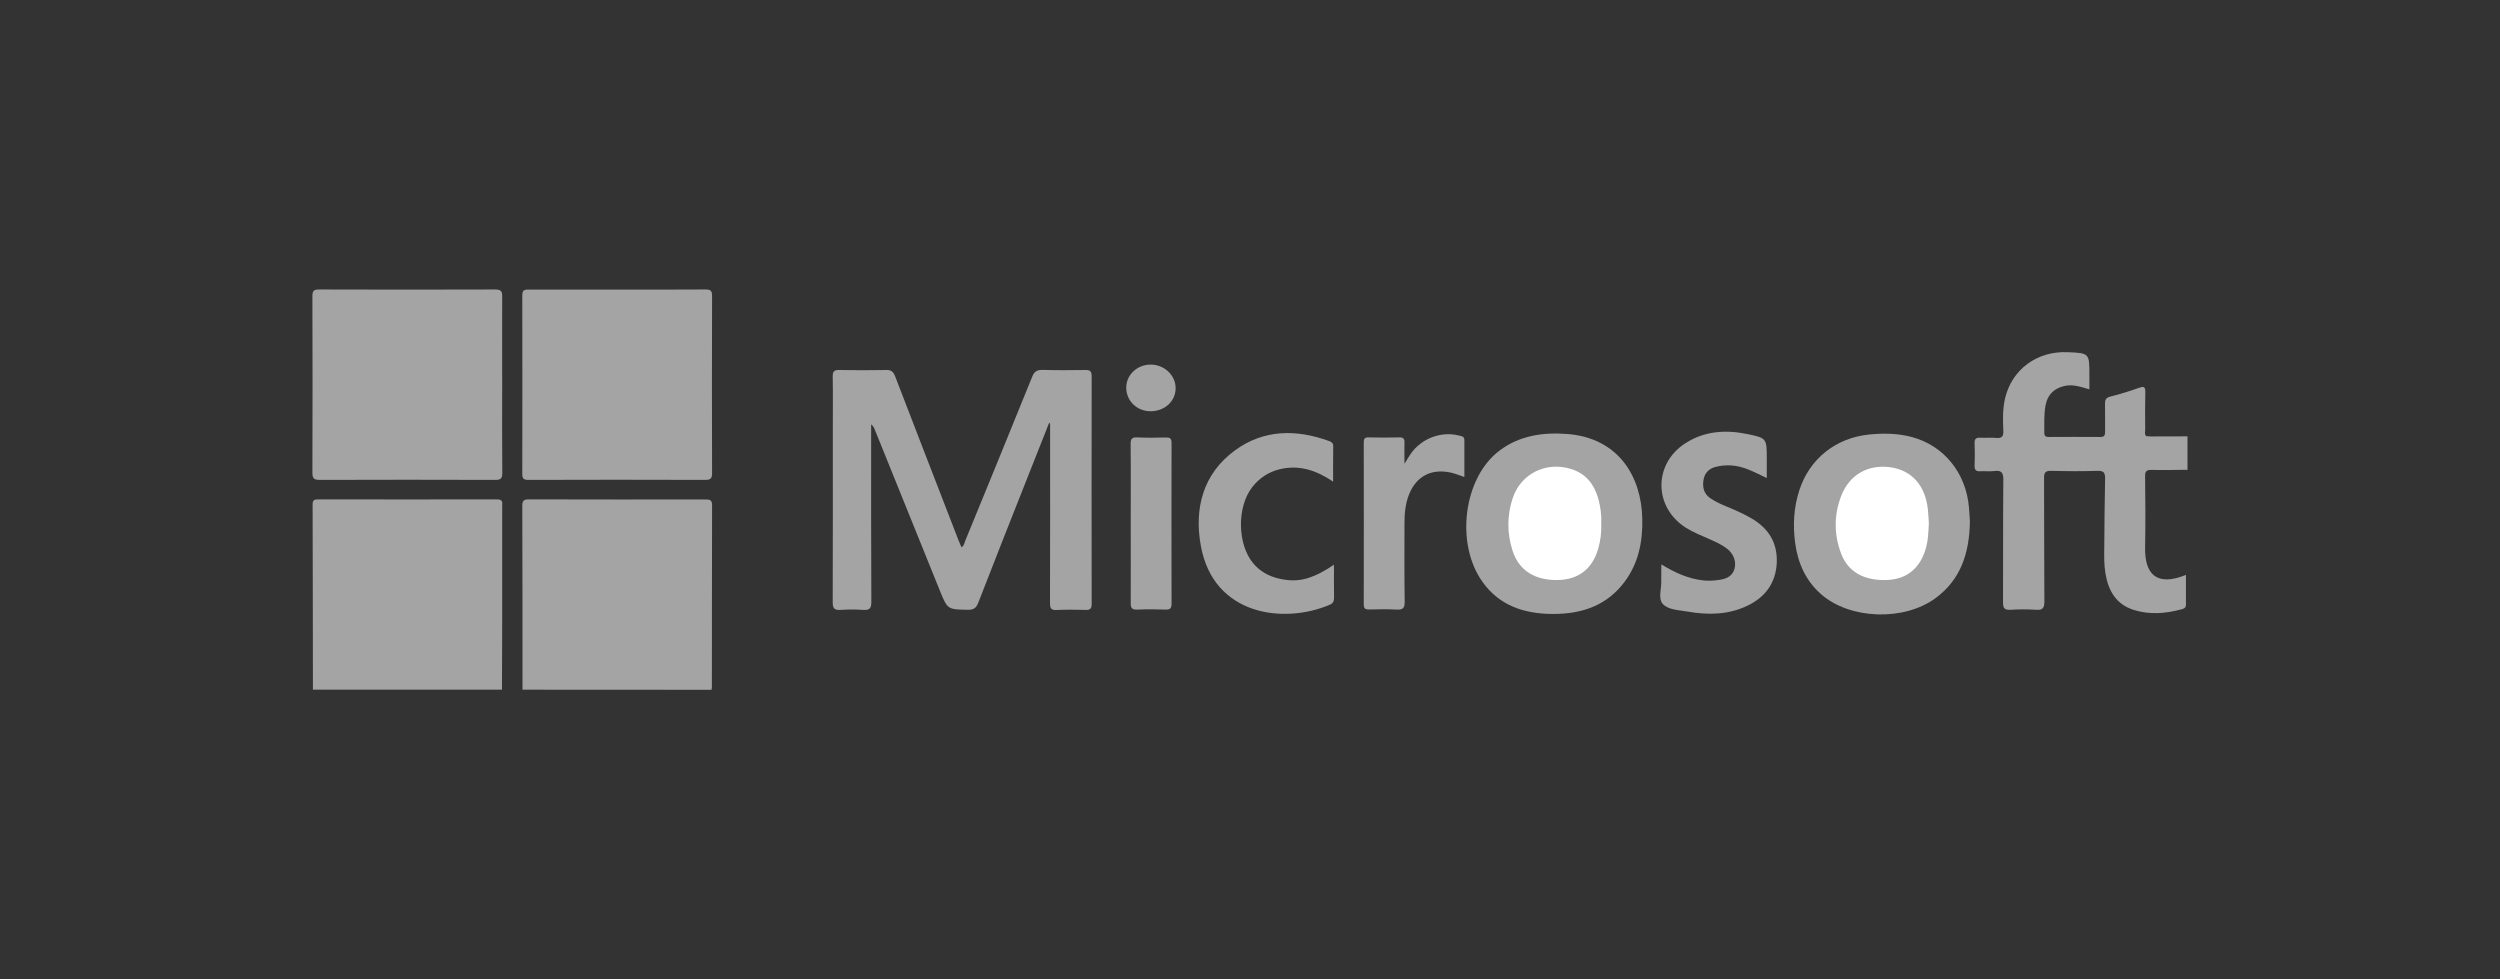
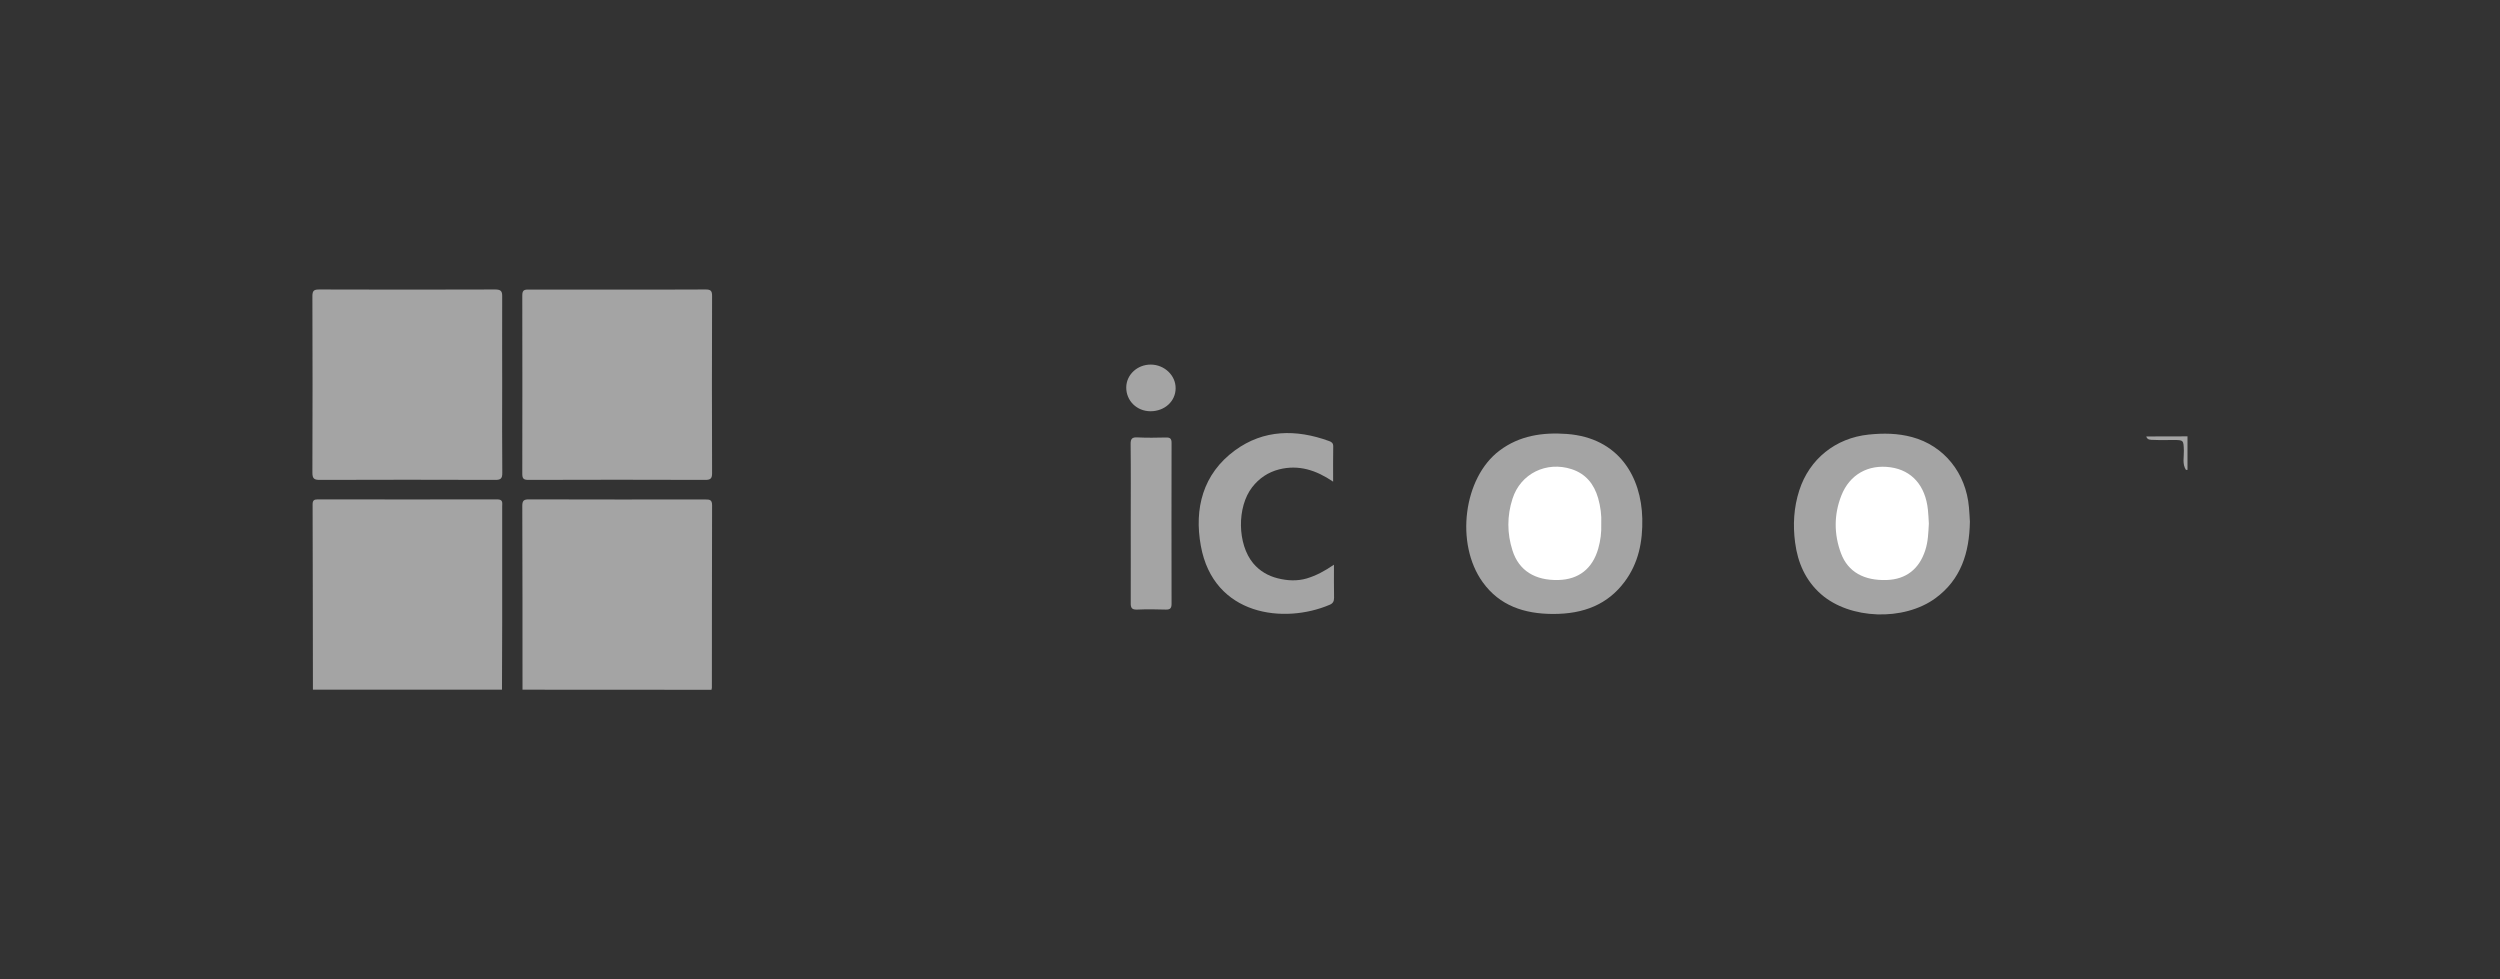
<svg xmlns="http://www.w3.org/2000/svg" id="Layer_1" style="enable-background:new 0 0 240 94;" version="1.1" viewBox="0 0 240 94" x="0px" y="0px">
  <rect x="0" y="0" width="240" height="94" fill="#333333" stroke="none" />
  <style type="text/css">
	.st0{fill:#A4A4A4;}
	.st1{fill:#969699;}
	.st2{fill:#FFFFFF;}
	.st3{fill:#FDFDFD;}
	.st4{fill:#97948B;}
	.st5{fill-rule:evenodd;clip-rule:evenodd;fill:#A4A4A4;}
	.st6{fill:#FDFCFC;}
	.st7{fill:#FCFCFC;}
	.st8{fill:#FBFBFB;}
	.st9{fill:#FAFAFA;}
	.st10{fill:#FBFAFA;}
	.st11{fill:#F4F4F4;}
	.st12{fill:#F5F2F2;}
	.st13{fill:#D8D8D8;}
	.st14{fill:#F0F0F0;}
	.st15{fill:#FCFBFB;}
	.st16{fill:#7B2229;}
	.st17{fill:#94444A;}
	.st18{fill:#F9EBEC;}
	.st19{fill:#875054;}
	.st20{fill:#6B6969;}
	.st21{fill:#FBF9F9;}
	.st22{fill:#F9F7F7;}
	.st23{fill:#EBE7E7;}
	.st24{fill:#EAB4B9;}
	.st25{fill:none;stroke:#A4A4A4;stroke-width:0.918;stroke-miterlimit:10;}
</style>
  <g>
    <path class="st0" d="M30.04,66.21c-0.01-5.93-0.01-11.86-0.03-17.79c0-0.37,0.13-0.48,0.49-0.48c5.74,0.01,11.49,0.01,17.23,0&#13;&#10;  c0.59,0,0.48,0.35,0.48,0.69c0,3.7,0,7.41,0,11.11c0,2.16-0.02,4.31-0.02,6.47C42.14,66.21,36.09,66.21,30.04,66.21z" />
    <path class="st0" d="M50.16,66.21c0-5.88,0-11.77-0.02-17.65c0-0.5,0.15-0.62,0.63-0.62c5.65,0.02,11.3,0.01,16.95,0.01&#13;&#10;  c0.4,0,0.64,0.02,0.64,0.55c-0.02,5.84-0.01,11.67-0.02,17.51c0,0.07-0.03,0.14-0.04,0.21C62.26,66.21,56.21,66.21,50.16,66.21z" />
    <path class="st0" d="M210,45.11c-0.05,0-0.1,0-0.15,0c-0.37-0.58-0.18-1.23-0.2-1.85c-0.03-1.01-0.02-1.02-1.02-1.02&#13;&#10;  c-0.63,0-1.27,0.02-1.9-0.01c-0.26-0.01-0.58,0.03-0.69-0.33c1.32,0,2.64-0.01,3.96-0.01C210,42.95,210,44.03,210,45.11z" />
    <path class="st0" d="M48.21,36.94c0,2.81-0.02,5.63,0.01,8.44c0.01,0.57-0.16,0.7-0.71,0.69c-5.6-0.02-11.21-0.02-16.81,0&#13;&#10;  c-0.54,0-0.71-0.12-0.71-0.69c0.02-5.65,0.02-11.3,0-16.95c0-0.55,0.17-0.64,0.67-0.64c5.63,0.02,11.25,0.02,16.88,0&#13;&#10;  c0.59,0,0.68,0.2,0.67,0.71C48.2,31.31,48.21,34.13,48.21,36.94z" />
    <path class="st0" d="M59.3,27.8c2.81,0,5.63,0.01,8.44-0.01c0.49,0,0.62,0.13,0.62,0.62c-0.02,5.67-0.02,11.35,0,17.02&#13;&#10;  c0,0.48-0.13,0.64-0.63,0.64c-5.67-0.02-11.35-0.02-17.02,0c-0.48,0-0.57-0.16-0.57-0.6c0.01-5.7,0.01-11.4,0-17.09&#13;&#10;  c0-0.46,0.12-0.59,0.58-0.58C53.58,27.81,56.44,27.8,59.3,27.8z" />
-     <path class="st0" d="M100.71,40.61c-0.71,1.79-1.42,3.59-2.13,5.38c-1.56,3.94-3.12,7.88-4.65,11.83c-0.19,0.5-0.41,0.73-1,0.72&#13;&#10;  c-1.96-0.04-1.96-0.01-2.7-1.83c-2.09-5.17-4.18-10.33-6.26-15.49c-0.07-0.17-0.14-0.33-0.34-0.48c0,0.24,0,0.48,0,0.72&#13;&#10;  c0,5.44-0.01,10.88,0.02,16.32c0,0.64-0.18,0.81-0.79,0.77c-0.72-0.05-1.46-0.05-2.18,0c-0.6,0.04-0.74-0.17-0.74-0.74&#13;&#10;  c0.02-5.51,0.01-11.02,0.01-16.53c0-1.71,0.02-3.42-0.01-5.14c-0.01-0.5,0.16-0.63,0.64-0.62c1.5,0.03,3,0.03,4.5,0&#13;&#10;  c0.49-0.01,0.68,0.17,0.85,0.6c2.02,5.27,4.07,10.52,6.1,15.78c0.08,0.21,0.17,0.42,0.27,0.64c0.26-0.16,0.28-0.41,0.36-0.62&#13;&#10;  c2.15-5.24,4.3-10.48,6.42-15.73c0.21-0.53,0.47-0.69,1.02-0.68c1.36,0.04,2.72,0.03,4.08,0.01c0.43-0.01,0.62,0.09,0.62,0.58&#13;&#10;  c-0.01,7.29-0.01,14.59,0,21.88c0,0.49-0.19,0.59-0.62,0.57c-0.91-0.02-1.83-0.04-2.74,0.01c-0.56,0.03-0.64-0.19-0.64-0.69&#13;&#10;  c0.02-5.51,0.01-11.02,0.01-16.53c0-0.23,0-0.45,0-0.68C100.78,40.62,100.74,40.61,100.71,40.61z" />
-     <path class="st0" d="M206.04,41.88c1.03,0.22,2.08,0.08,3.12,0.09c0.53,0,0.75,0.12,0.71,0.69c-0.05,0.81-0.02,1.63-0.02,2.44&#13;&#10;  c-1.1,0.01-2.2,0.04-3.3,0.01c-0.51-0.01-0.63,0.16-0.62,0.64c0.02,2.25,0.05,4.5,0,6.75c-0.06,2.62,1.09,3.84,3.92,2.69&#13;&#10;  c0,0.98,0,1.92,0,2.87c0,0.32-0.23,0.38-0.45,0.44c-1.52,0.41-3.05,0.53-4.57,0.05c-1.7-0.54-2.44-1.86-2.71-3.52&#13;&#10;  c-0.14-0.84-0.12-1.68-0.11-2.52c0.02-2.18,0.03-4.36,0.08-6.54c0.01-0.56-0.1-0.78-0.72-0.77c-1.48,0.05-2.95,0.04-4.43,0&#13;&#10;  c-0.55-0.01-0.72,0.13-0.71,0.7c0.02,3.94,0,7.88,0.03,11.82c0,0.63-0.14,0.87-0.8,0.82c-0.82-0.06-1.64-0.05-2.46,0&#13;&#10;  c-0.56,0.03-0.71-0.15-0.71-0.7c0.02-3.91-0.01-7.83,0.03-11.74c0.01-0.71-0.16-0.98-0.88-0.88c-0.44,0.06-0.89-0.01-1.33,0.02&#13;&#10;  c-0.45,0.03-0.56-0.16-0.55-0.57c0.03-0.7,0.03-1.41,0-2.11c-0.02-0.46,0.16-0.56,0.57-0.54c0.49,0.03,0.99-0.03,1.48,0.02&#13;&#10;  c0.54,0.05,0.74-0.11,0.71-0.69c-0.05-1.03-0.07-2.07,0.16-3.08c0.64-2.79,3.07-4.59,6.01-4.46c2.09,0.09,2.09,0.09,2.09,2.2&#13;&#10;  c0,0.44,0,0.88,0,1.37c-0.82-0.24-1.57-0.51-2.38-0.33c-1.03,0.24-1.64,0.84-1.83,1.88c-0.16,0.86-0.11,1.73-0.12,2.6&#13;&#10;  c0,0.3,0.11,0.42,0.41,0.42c1.66-0.01,3.33-0.01,4.99,0c0.42,0,0.44-0.23,0.44-0.54c-0.01-0.87,0.01-1.74-0.01-2.6&#13;&#10;  c-0.01-0.4,0.07-0.63,0.52-0.74c0.93-0.23,1.85-0.52,2.75-0.84c0.46-0.16,0.61-0.1,0.6,0.42c-0.03,1.19-0.02,2.39-0.01,3.59&#13;&#10;  C205.94,41.44,205.85,41.68,206.04,41.88z" />
    <path class="st0" d="M149.03,58.94c-2.68-0.02-5.05-0.77-6.69-3.05c-2.66-3.69-1.85-10.03,1.61-12.63c1.92-1.45,4.15-1.77,6.47-1.6&#13;&#10;  c4.99,0.37,7.15,4.12,7.24,8.12c0.05,2.21-0.36,4.3-1.72,6.1C154.36,57.98,152.1,58.96,149.03,58.94z" />
    <path class="st0" d="M189.11,50.08c-0.05,2.99-0.86,5.56-3.31,7.35c-3.04,2.22-8.2,2.04-10.97-0.38c-1.5-1.31-2.25-3.04-2.5-4.97&#13;&#10;  c-0.22-1.68-0.13-3.36,0.4-5c0.97-3.02,3.49-5.03,6.65-5.36c1.42-0.15,2.81-0.13,4.18,0.24c3.07,0.83,5.18,3.45,5.46,6.75&#13;&#10;  C189.07,49.19,189.08,49.68,189.11,50.08z" />
-     <path class="st0" d="M159.49,54.18c1.3,0.8,2.55,1.36,3.94,1.53c0.54,0.07,1.07,0.04,1.61-0.04c0.66-0.1,1.24-0.32,1.46-1.02&#13;&#10;  c0.22-0.71-0.07-1.5-0.72-1.99c-0.53-0.4-1.13-0.66-1.73-0.93c-0.75-0.33-1.51-0.63-2.21-1.07c-3.1-1.97-3.13-6.13-0.04-8.11&#13;&#10;  c1.82-1.17,3.83-1.31,5.89-0.89c1.92,0.39,1.92,0.42,1.92,2.37c0,0.6,0,1.2,0,1.86c-0.65-0.3-1.2-0.59-1.78-0.82&#13;&#10;  c-1.02-0.41-2.08-0.53-3.16-0.24c-0.66,0.18-1.04,0.62-1.14,1.28c-0.1,0.69,0.04,1.3,0.67,1.73c0.51,0.34,1.06,0.59,1.63,0.82&#13;&#10;  c0.8,0.33,1.59,0.68,2.34,1.12c1.62,0.95,2.47,2.33,2.4,4.22c-0.08,1.94-1.09,3.32-2.8,4.14c-1.84,0.89-3.8,0.92-5.78,0.57&#13;&#10;  c-0.83-0.15-1.84-0.15-2.37-0.74c-0.46-0.52-0.1-1.48-0.14-2.25C159.47,55.25,159.49,54.78,159.49,54.18z" />
    <path class="st0" d="M128.06,54.21c0,1.17-0.01,2.18,0.01,3.18c0,0.32-0.1,0.53-0.4,0.66c-4.38,1.88-11.17,1.08-12.39-5.65&#13;&#10;  c-0.65-3.57,0.19-6.9,3.27-9.16c2.76-2.02,5.88-2.05,9.04-0.9c0.23,0.08,0.4,0.19,0.4,0.5c-0.02,1.09-0.01,2.19-0.01,3.4&#13;&#10;  c-1.63-1.11-3.3-1.65-5.18-1.18c-1.06,0.27-1.92,0.85-2.59,1.71c-1.48,1.91-1.43,5.48,0.1,7.31c0.62,0.74,1.43,1.21,2.36,1.44&#13;&#10;  c0.92,0.23,1.86,0.28,2.78,0.01C126.35,55.26,127.17,54.82,128.06,54.21z" />
-     <path class="st0" d="M134.83,44.52c0.27-0.44,0.42-0.69,0.59-0.94c1-1.47,2.92-2.21,4.63-1.77c0.24,0.06,0.53,0.06,0.53,0.43&#13;&#10;  c0,1.16,0,2.33,0,3.55c-0.51-0.17-0.94-0.35-1.39-0.44c-1.8-0.36-3.2,0.37-3.9,2.06c-0.37,0.91-0.46,1.86-0.46,2.82&#13;&#10;  c0,2.51-0.02,5.02,0.02,7.52c0.01,0.64-0.18,0.8-0.79,0.77c-0.86-0.05-1.73-0.03-2.6-0.01c-0.37,0.01-0.54-0.06-0.54-0.49&#13;&#10;  c0.01-5.18,0.01-10.36,0-15.54c0-0.35,0.08-0.5,0.46-0.49c0.98,0.02,1.97,0.03,2.95,0c0.42-0.01,0.52,0.16,0.5,0.54&#13;&#10;  C134.81,43.13,134.83,43.72,134.83,44.52z" />
    <path class="st0" d="M108.55,50.24c0-2.53,0.02-5.06-0.01-7.59c-0.01-0.52,0.13-0.69,0.66-0.66c0.91,0.05,1.83,0.03,2.74,0.01&#13;&#10;  c0.39-0.01,0.53,0.11,0.53,0.51c-0.01,5.15-0.01,10.3,0,15.45c0,0.43-0.13,0.57-0.56,0.56c-0.91-0.03-1.83-0.04-2.74,0&#13;&#10;  c-0.5,0.02-0.63-0.15-0.62-0.63C108.56,55.34,108.55,52.79,108.55,50.24z" />
    <path class="st0" d="M110.45,39.48c-1.32,0-2.34-1.01-2.33-2.29c0.01-1.22,1.07-2.2,2.36-2.19c1.31,0.01,2.39,1.04,2.38,2.27&#13;&#10;  C112.86,38.52,111.81,39.48,110.45,39.48z" />
    <path class="st2" d="M153.72,50.26c0.03,0.86-0.07,1.64-0.29,2.41c-0.55,1.92-1.87,2.96-3.82,3.01c-2.25,0.06-3.8-0.91-4.41-2.83&#13;&#10;  c-0.53-1.65-0.53-3.33,0-4.97c0.77-2.42,3.26-3.63,5.68-2.84c1.37,0.45,2.15,1.44,2.54,2.78&#13;&#10;  C153.65,48.63,153.76,49.46,153.72,50.26z" />
    <path class="st2" d="M185.17,50.27c-0.05,0.86-0.07,1.73-0.35,2.57c-0.58,1.79-1.84,2.77-3.67,2.84c-2.2,0.08-3.74-0.77-4.41-2.55&#13;&#10;  c-0.69-1.84-0.69-3.73,0.03-5.56c0.8-2.02,2.58-3.01,4.72-2.71c2.05,0.29,3.35,1.76,3.59,4.08&#13;&#10;  C185.13,49.38,185.14,49.82,185.17,50.27z" />
  </g>
</svg>